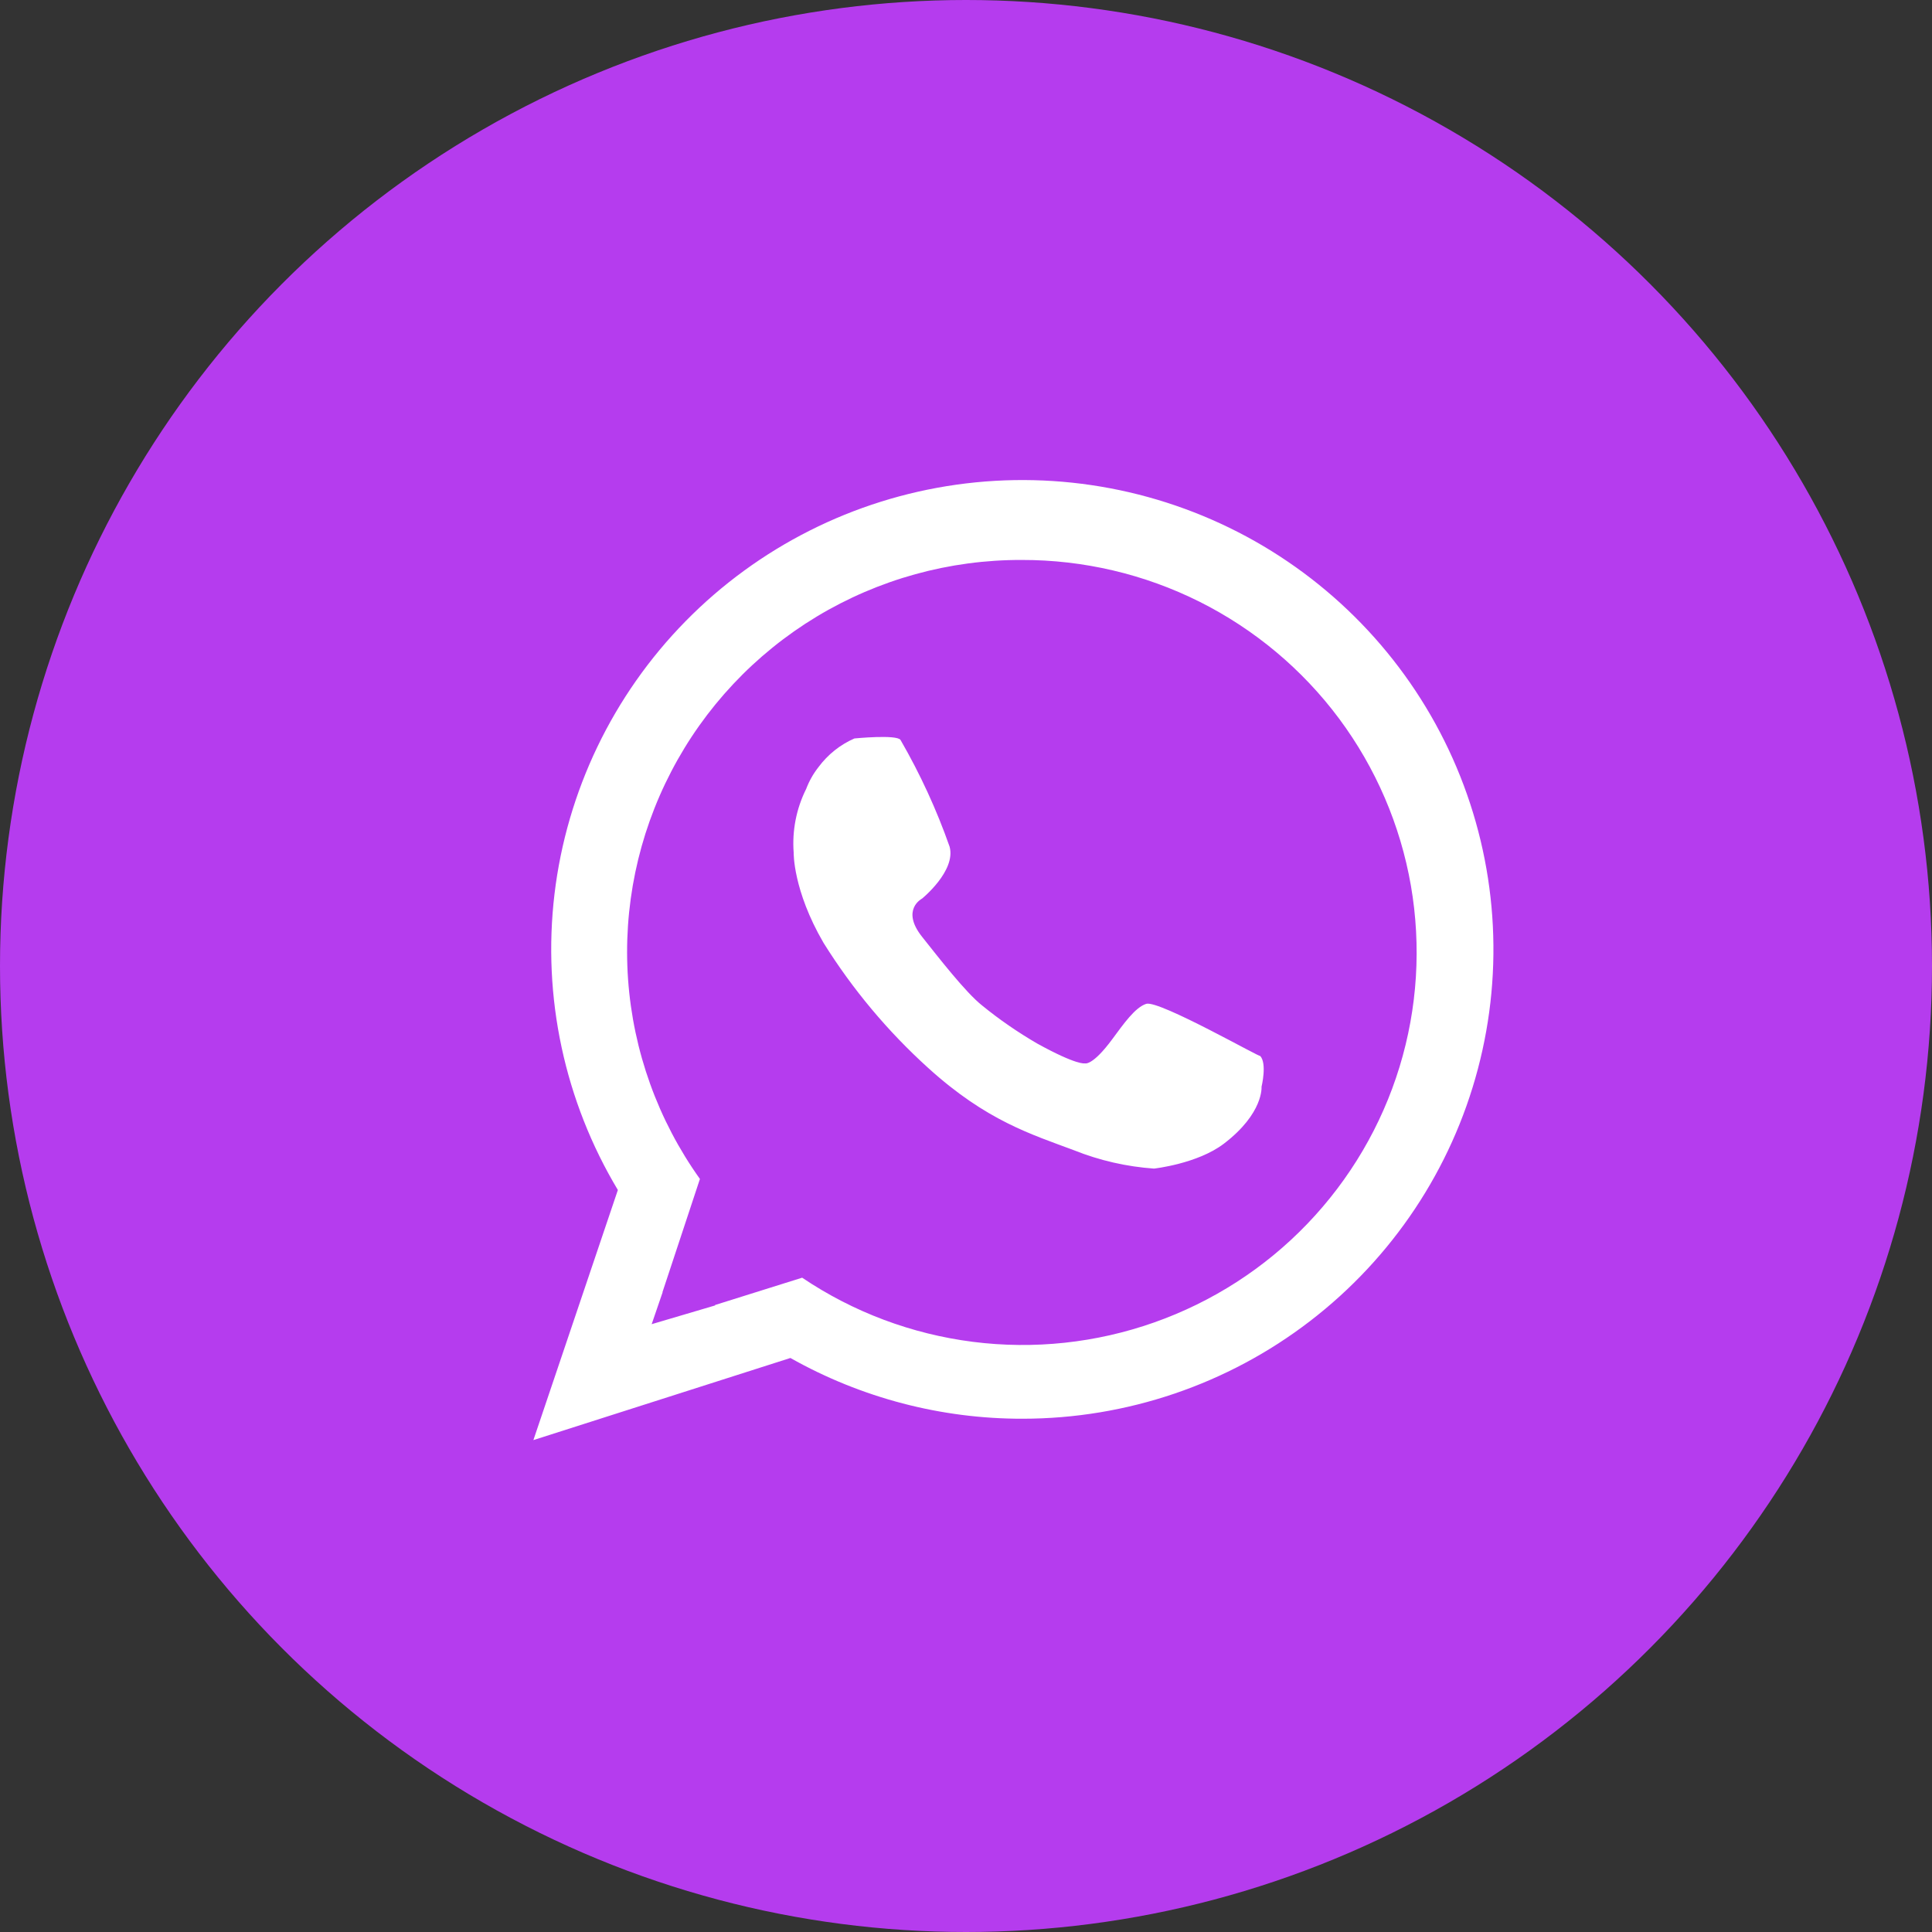
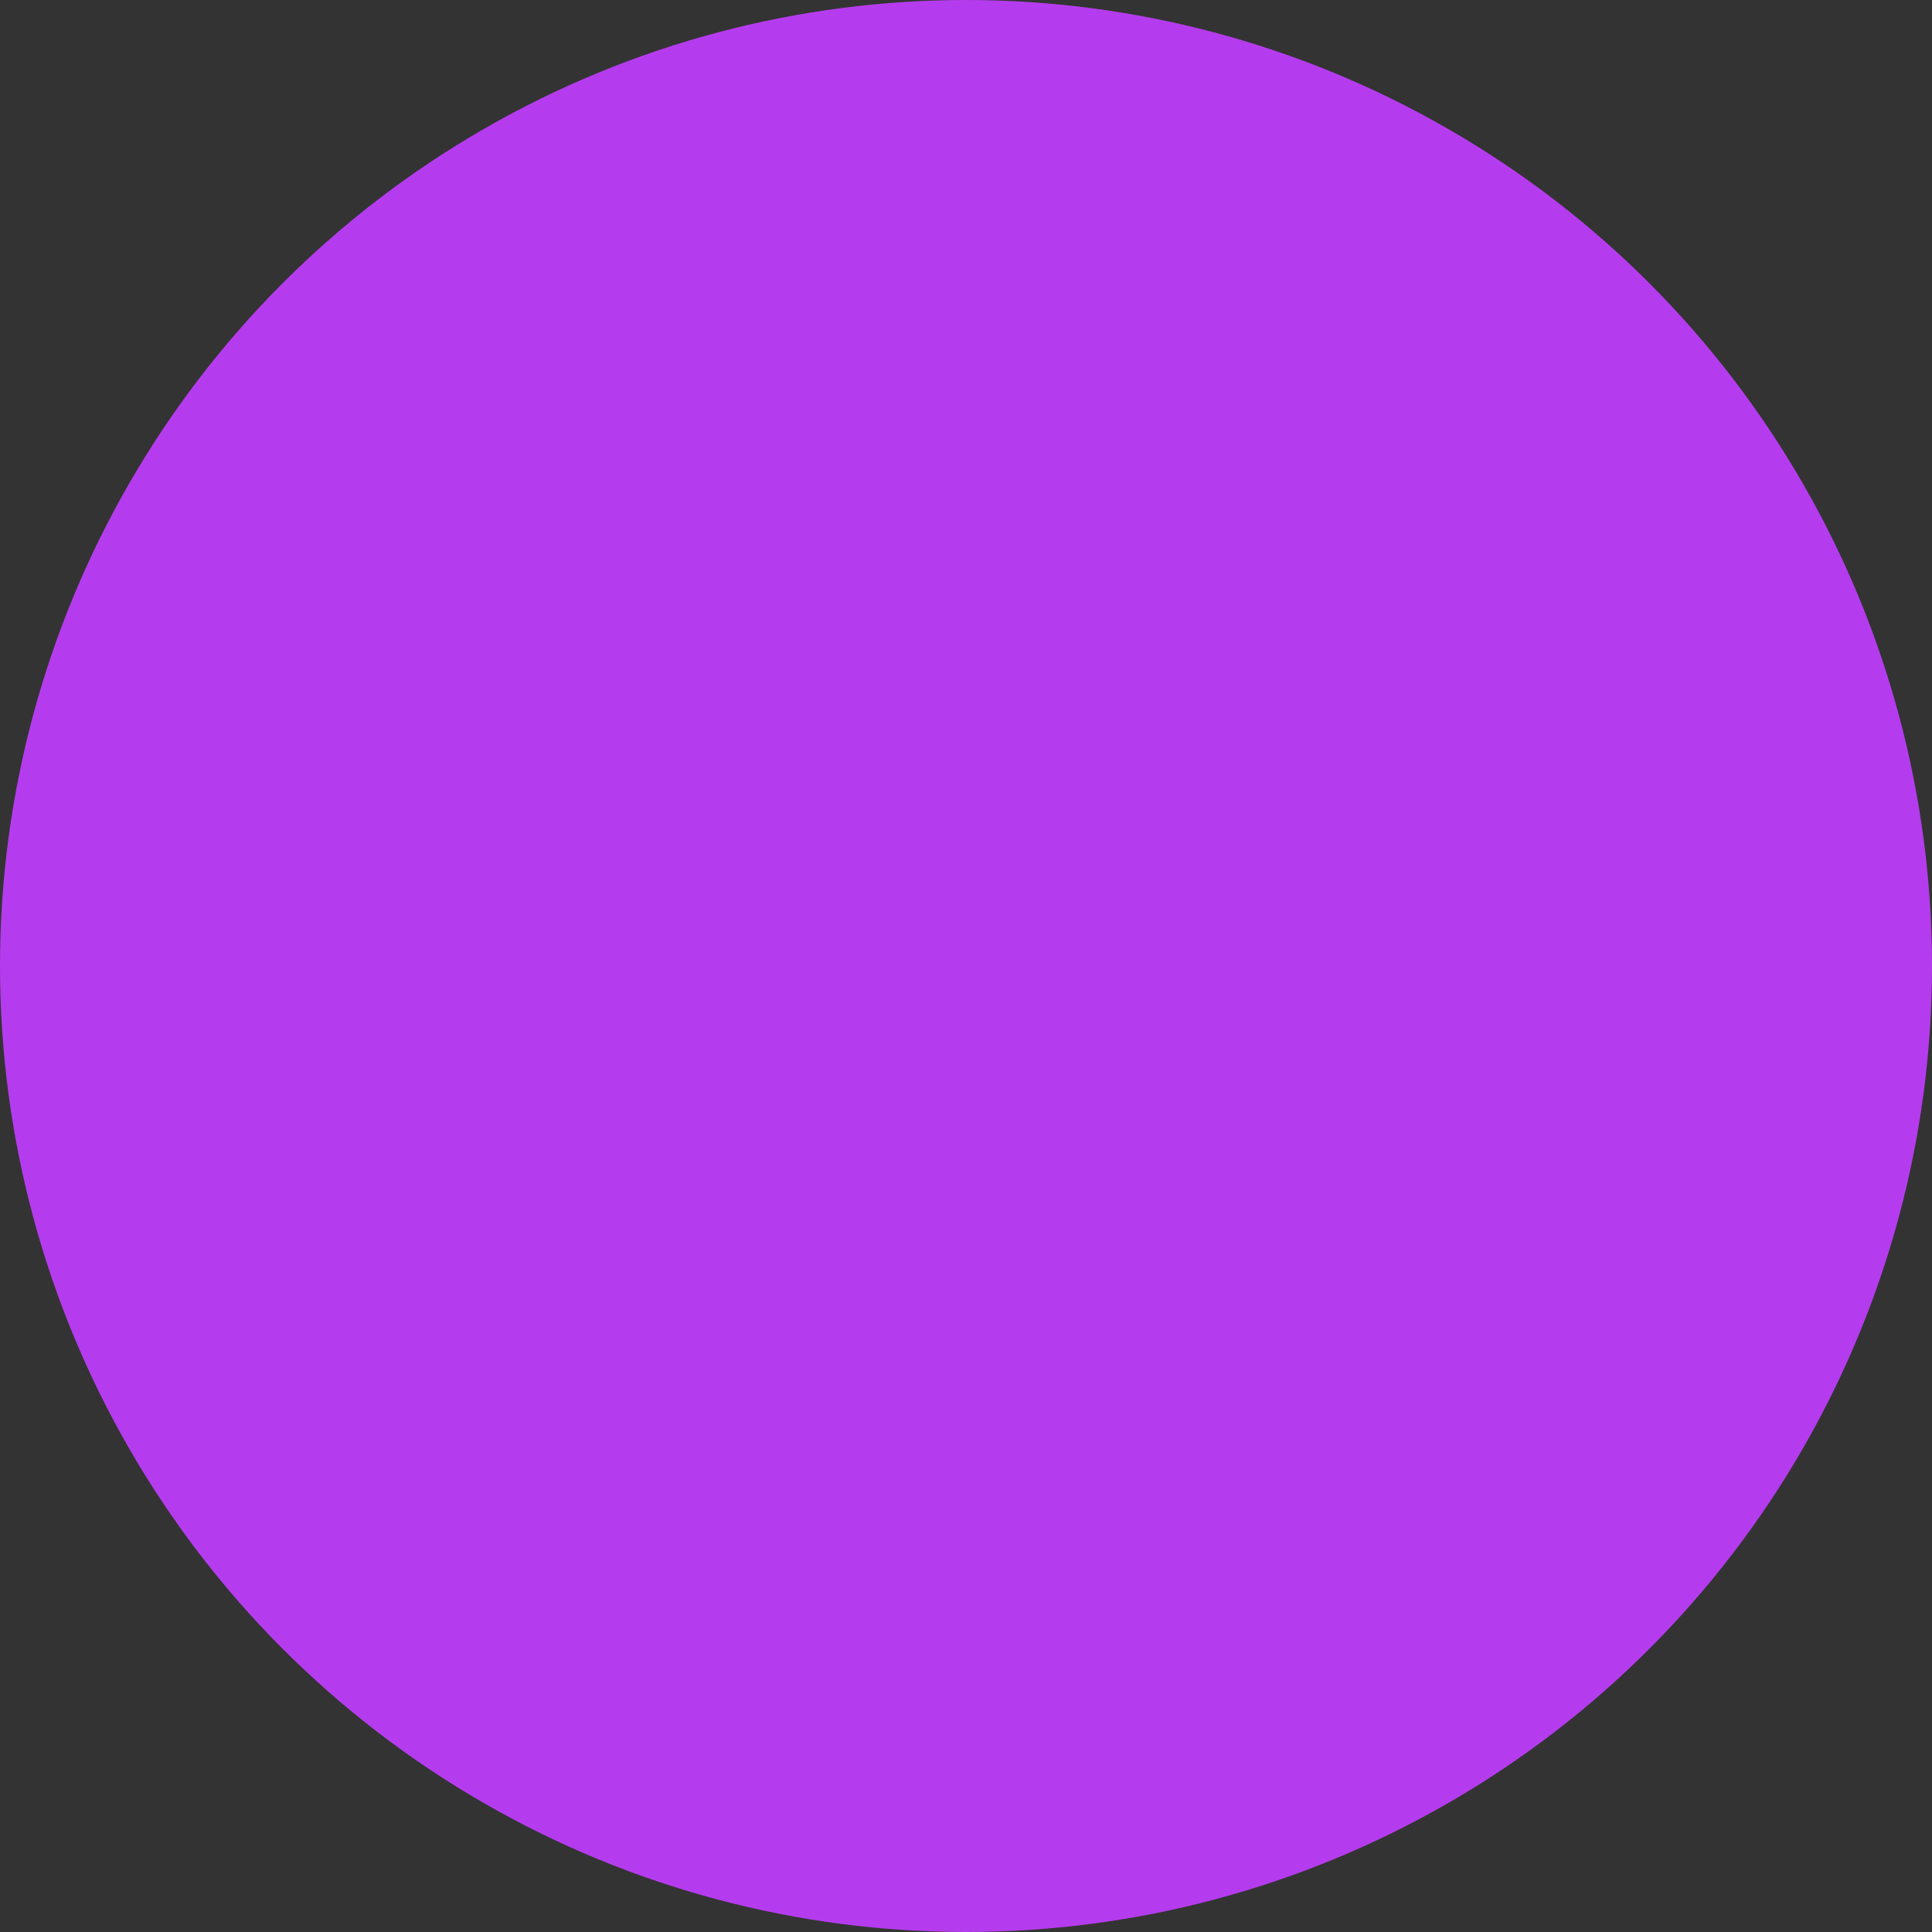
<svg xmlns="http://www.w3.org/2000/svg" width="36" height="36" viewBox="0 0 36 36" fill="none">
  <rect x="0" y="0" width="36" height="36" fill="#333333" stroke="none" />
  <circle cx="18" cy="18" r="18" fill="#B53CEE" />
-   <path fill-rule="evenodd" clip-rule="evenodd" d="M14.789 15.888C14.758 15.479 14.838 15.068 15.022 14.7C15.077 14.554 15.155 14.416 15.252 14.293C15.425 14.06 15.655 13.876 15.921 13.76C15.921 13.76 16.712 13.682 16.78 13.788C17.146 14.422 17.453 15.088 17.695 15.778C17.816 16.229 17.181 16.744 17.181 16.744C17.181 16.744 16.779 16.949 17.181 17.455C17.481 17.832 17.991 18.491 18.298 18.734C18.621 18.998 18.966 19.235 19.327 19.445C20.076 19.858 20.215 19.814 20.215 19.814C20.215 19.814 20.353 19.87 20.729 19.359C20.93 19.088 21.15 18.77 21.359 18.705C21.601 18.632 23.555 19.75 23.478 19.672C23.615 19.809 23.507 20.25 23.507 20.25C23.507 20.25 23.549 20.743 22.805 21.311C22.314 21.686 21.503 21.775 21.503 21.775C20.992 21.739 20.489 21.624 20.014 21.434C19.221 21.137 18.383 20.886 17.296 19.9C16.54 19.216 15.884 18.431 15.345 17.568C14.773 16.585 14.789 15.888 14.789 15.888ZM19.055 26.436C17.539 26.439 16.048 26.048 14.728 25.304L9.939 26.834L11.513 22.174C10.52 20.517 10.104 18.578 10.332 16.661C10.561 14.744 11.419 12.956 12.774 11.576C14.129 10.196 15.904 9.301 17.822 9.031C19.741 8.761 21.695 9.131 23.381 10.083C25.066 11.036 26.388 12.517 27.14 14.296C27.892 16.076 28.032 18.053 27.538 19.919C27.045 21.786 25.945 23.438 24.41 24.617C22.876 25.796 20.993 26.435 19.055 26.436ZM19.041 10.434C17.693 10.429 16.37 10.795 15.217 11.49C14.065 12.186 13.127 13.184 12.507 14.377C11.887 15.569 11.609 16.908 11.703 18.247C11.798 19.587 12.261 20.874 13.042 21.968L12.344 24.078L12.347 24.079L12.143 24.674L13.328 24.324C13.326 24.322 13.324 24.32 13.321 24.318L14.947 23.808C15.898 24.449 16.988 24.858 18.127 25.003C19.266 25.148 20.424 25.024 21.506 24.642C22.589 24.26 23.567 23.631 24.36 22.804C25.154 21.977 25.743 20.976 26.078 19.881C26.413 18.787 26.485 17.63 26.29 16.502C26.094 15.374 25.635 14.308 24.951 13.389C24.267 12.471 23.375 11.725 22.349 11.211C21.322 10.698 20.189 10.432 19.041 10.434Z" fill="white" />
</svg>